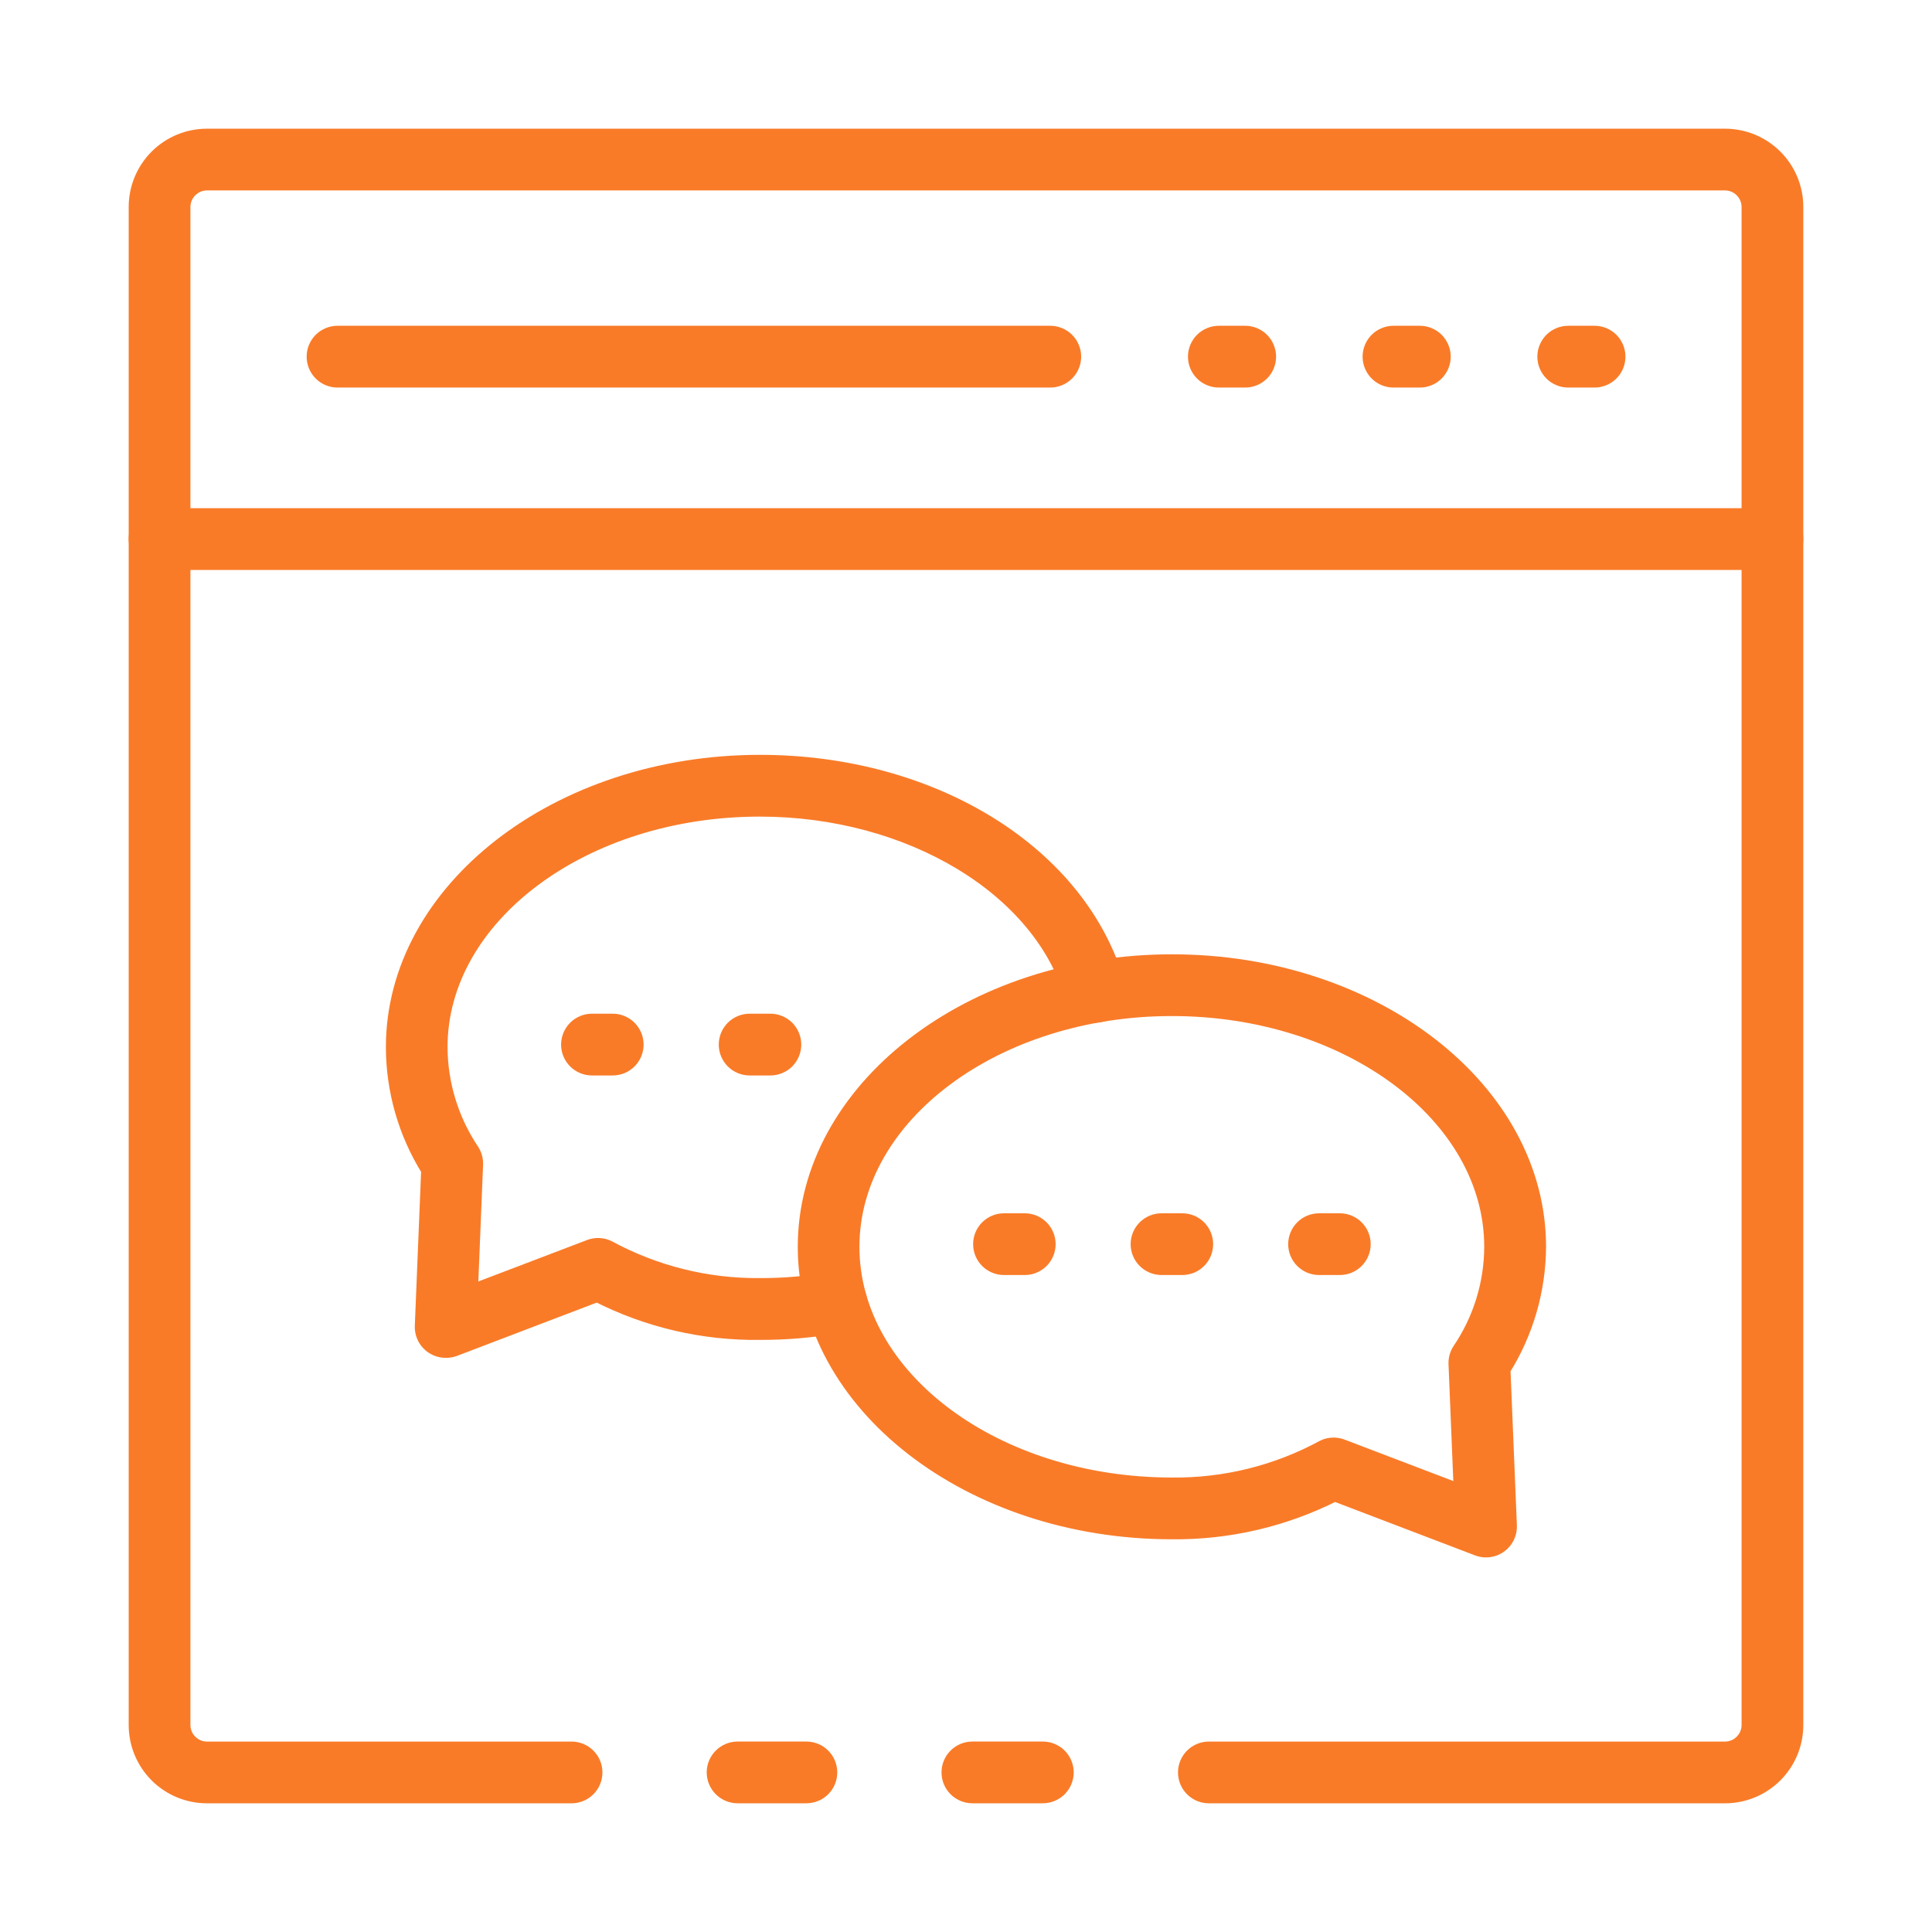
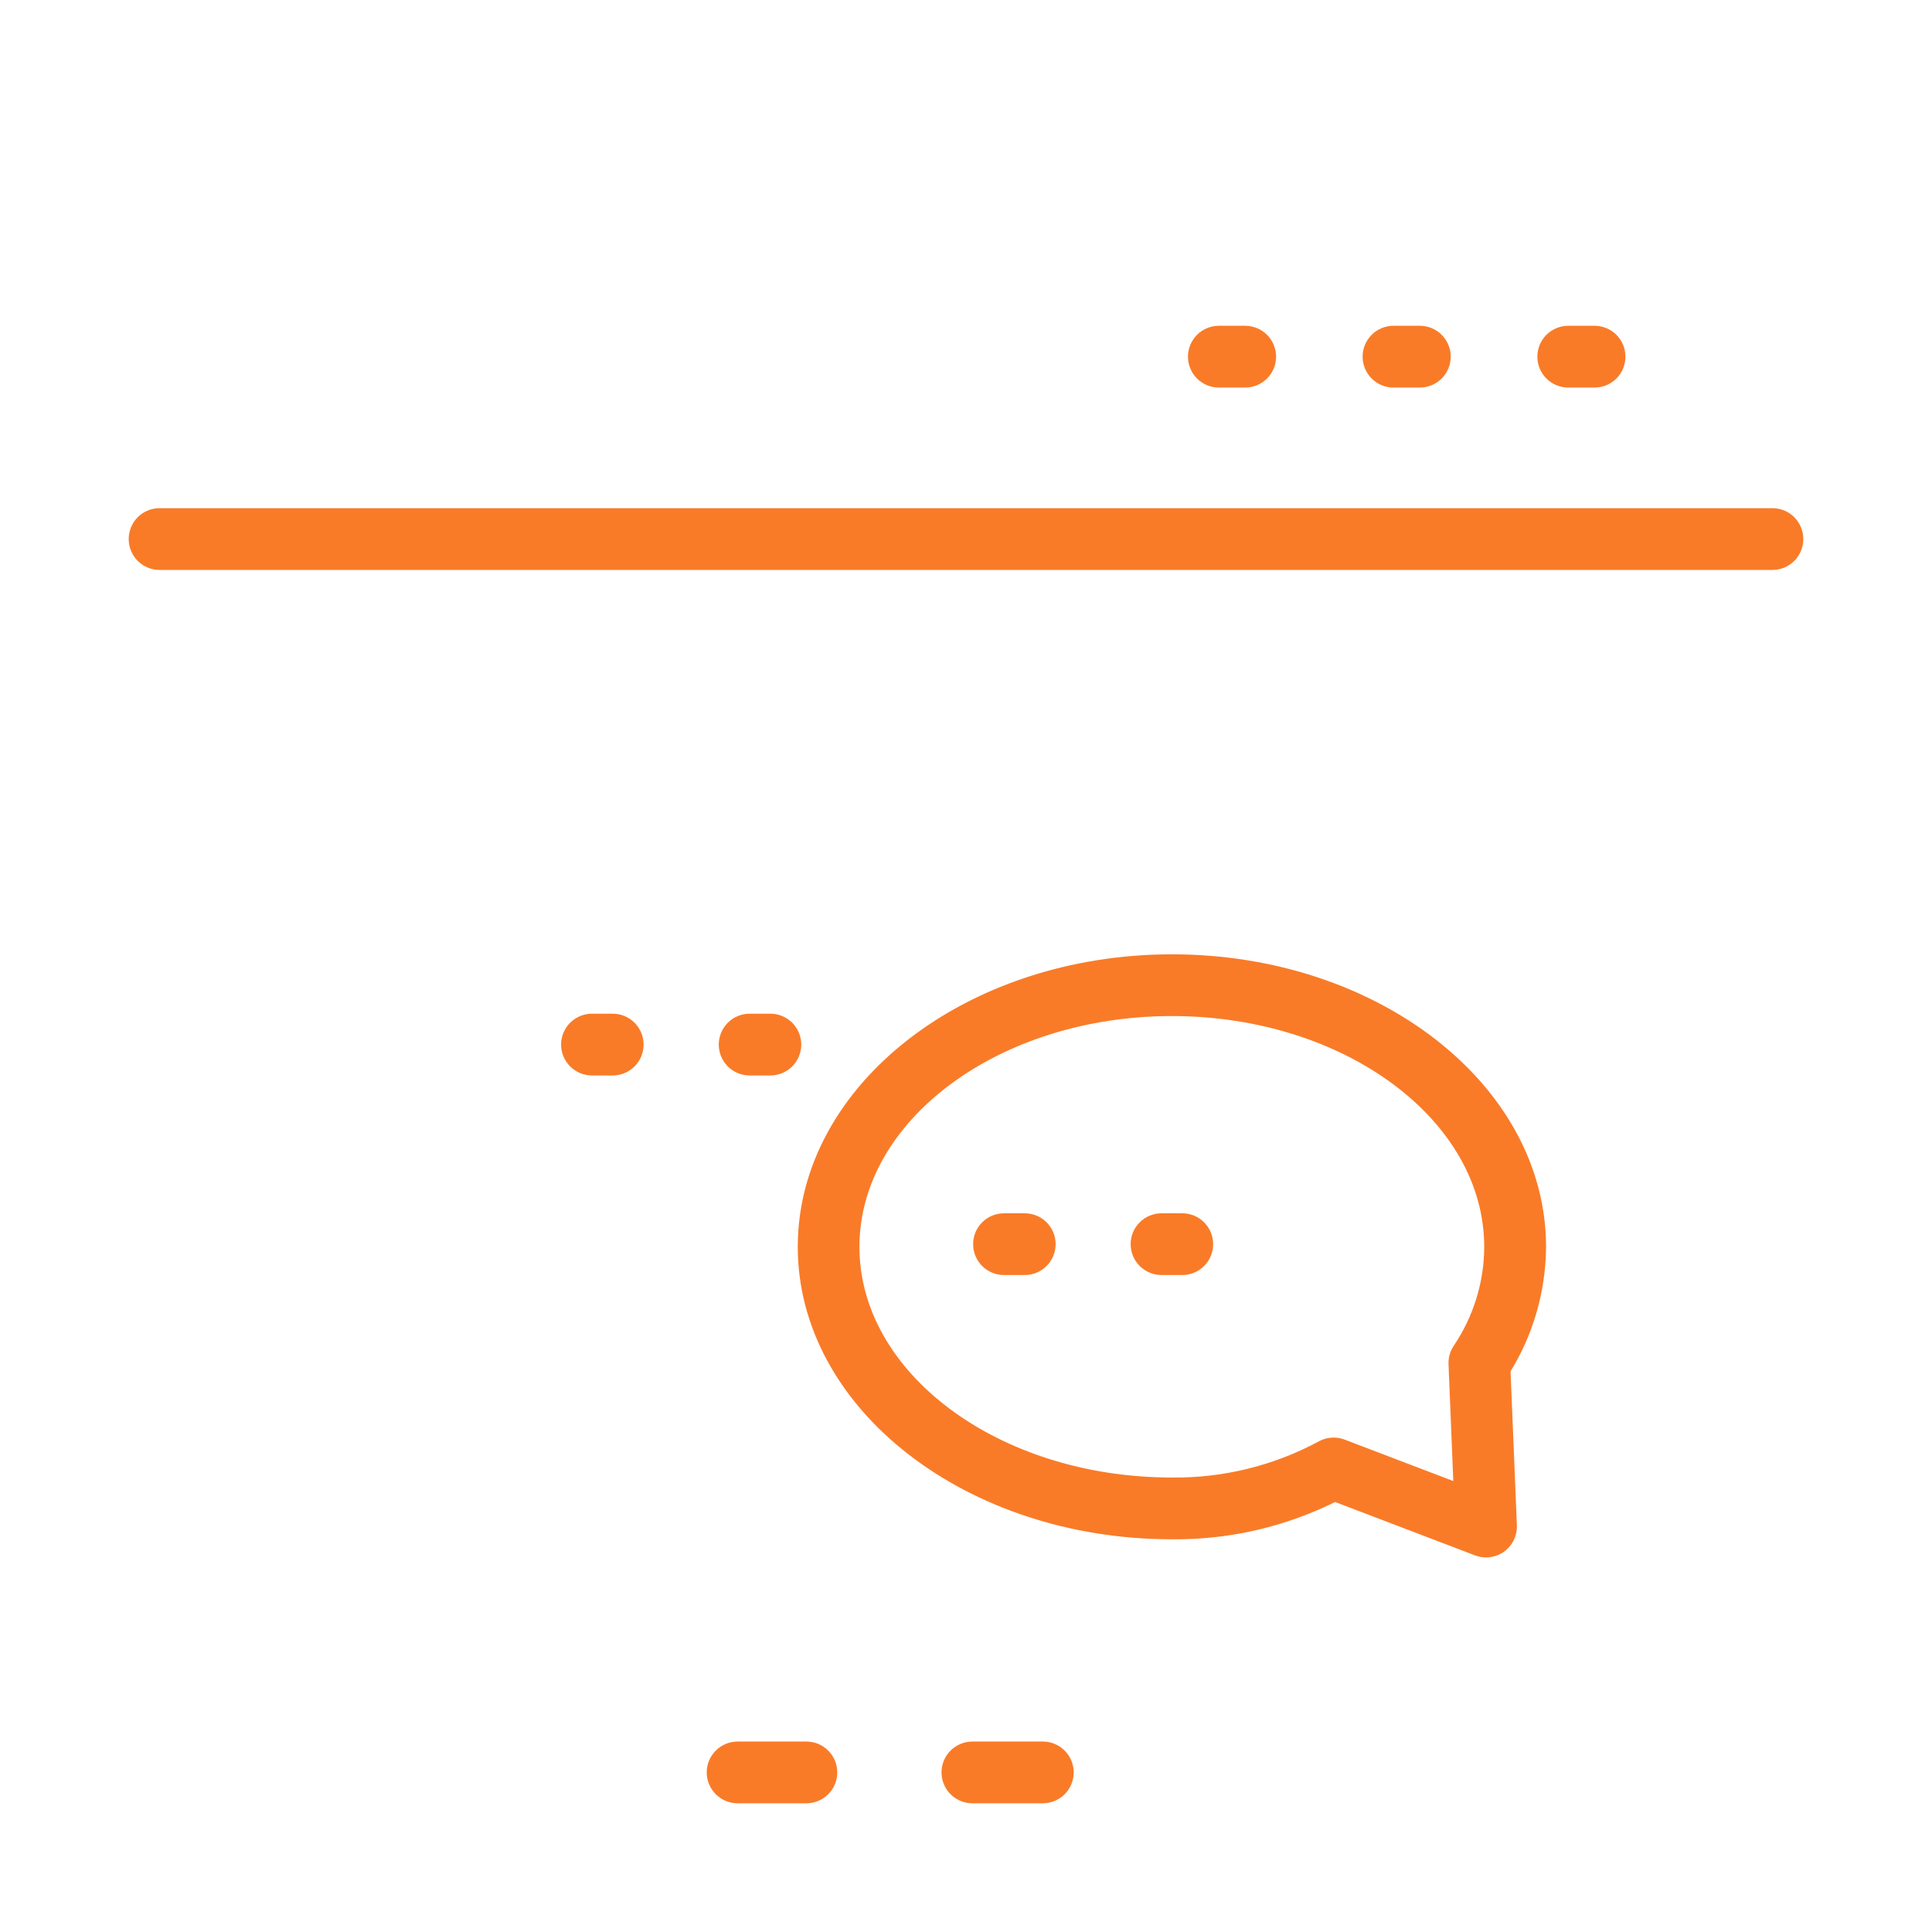
<svg xmlns="http://www.w3.org/2000/svg" width="64" height="64" viewBox="0 0 64 64" fill="none">
  <path d="M34.545 59.499H32.212C32.003 59.499 31.803 59.416 31.656 59.269C31.509 59.122 31.426 58.922 31.426 58.713C31.426 58.505 31.509 58.305 31.656 58.158C31.803 58.011 32.003 57.928 32.212 57.928H34.545C34.754 57.928 34.953 58.011 35.101 58.158C35.248 58.305 35.331 58.505 35.331 58.713C35.331 58.922 35.248 59.122 35.101 59.269C34.953 59.416 34.754 59.499 34.545 59.499Z" fill="#F97B28" stroke="#F97B28" stroke-width="0.474" />
-   <path d="M57.143 59.5H40.046C39.837 59.5 39.638 59.417 39.49 59.27C39.343 59.123 39.26 58.923 39.26 58.714C39.26 58.506 39.343 58.306 39.49 58.159C39.638 58.011 39.837 57.929 40.046 57.929H57.143C57.351 57.929 57.551 57.846 57.698 57.698C57.846 57.551 57.929 57.351 57.929 57.143V6.857C57.929 6.649 57.846 6.449 57.698 6.302C57.551 6.154 57.351 6.071 57.143 6.071H6.857C6.649 6.071 6.449 6.154 6.302 6.302C6.154 6.449 6.071 6.649 6.071 6.857V57.143C6.071 57.351 6.154 57.551 6.302 57.698C6.449 57.846 6.649 57.929 6.857 57.929H18.934C19.142 57.929 19.342 58.011 19.489 58.159C19.637 58.306 19.719 58.506 19.719 58.714C19.719 58.923 19.637 59.123 19.489 59.27C19.342 59.417 19.142 59.5 18.934 59.5H6.857C6.232 59.5 5.632 59.252 5.19 58.81C4.748 58.368 4.5 57.768 4.5 57.143V6.857C4.5 6.232 4.748 5.632 5.19 5.19C5.632 4.748 6.232 4.5 6.857 4.5H57.143C57.768 4.5 58.368 4.748 58.81 5.19C59.252 5.632 59.5 6.232 59.5 6.857V57.143C59.5 57.768 59.252 58.368 58.81 58.81C58.368 59.252 57.768 59.5 57.143 59.5Z" fill="#F97B28" stroke="#F97B28" stroke-width="0.474" />
  <path d="M26.713 59.499H24.434C24.226 59.499 24.026 59.416 23.879 59.269C23.731 59.122 23.648 58.922 23.648 58.713C23.648 58.505 23.731 58.305 23.879 58.158C24.026 58.011 24.226 57.928 24.434 57.928H26.713C26.921 57.928 27.121 58.011 27.268 58.158C27.416 58.305 27.498 58.505 27.498 58.713C27.498 58.922 27.416 59.122 27.268 59.269C27.121 59.416 26.921 59.499 26.713 59.499Z" fill="#F97B28" stroke="#F97B28" stroke-width="0.474" />
  <path d="M58.714 18.643H5.286C5.077 18.643 4.877 18.56 4.73 18.413C4.583 18.265 4.5 18.065 4.5 17.857C4.5 17.649 4.583 17.449 4.73 17.301C4.877 17.154 5.077 17.071 5.286 17.071H58.714C58.923 17.071 59.123 17.154 59.27 17.301C59.417 17.449 59.5 17.649 59.5 17.857C59.5 18.065 59.417 18.265 59.27 18.413C59.123 18.56 58.923 18.643 58.714 18.643Z" fill="#F97B28" stroke="#F97B28" stroke-width="0.474" />
  <path d="M52.823 12.601H51.95C51.741 12.601 51.541 12.518 51.394 12.371C51.247 12.223 51.164 12.023 51.164 11.815C51.164 11.607 51.247 11.407 51.394 11.259C51.541 11.112 51.741 11.029 51.95 11.029H52.823C53.031 11.029 53.231 11.112 53.378 11.259C53.526 11.407 53.608 11.607 53.608 11.815C53.608 12.023 53.526 12.223 53.378 12.371C53.231 12.518 53.031 12.601 52.823 12.601Z" fill="#F97B28" stroke="#F97B28" stroke-width="0.474" />
  <path d="M47.034 12.601H46.161C45.952 12.601 45.752 12.518 45.605 12.371C45.458 12.223 45.375 12.023 45.375 11.815C45.375 11.607 45.458 11.407 45.605 11.259C45.752 11.112 45.952 11.029 46.161 11.029H47.034C47.243 11.029 47.443 11.112 47.59 11.259C47.737 11.407 47.82 11.607 47.82 11.815C47.82 12.023 47.737 12.223 47.59 12.371C47.443 12.518 47.243 12.601 47.034 12.601Z" fill="#F97B28" stroke="#F97B28" stroke-width="0.474" />
  <path d="M41.249 12.601H40.376C40.167 12.601 39.967 12.518 39.82 12.371C39.673 12.223 39.59 12.023 39.59 11.815C39.59 11.607 39.673 11.407 39.82 11.259C39.967 11.112 40.167 11.029 40.376 11.029H41.249C41.458 11.029 41.657 11.112 41.805 11.259C41.952 11.407 42.035 11.607 42.035 11.815C42.035 12.023 41.952 12.223 41.805 12.371C41.657 12.518 41.458 12.601 41.249 12.601Z" fill="#F97B28" stroke="#F97B28" stroke-width="0.474" />
-   <path d="M34.792 12.601H11.18C10.972 12.601 10.772 12.518 10.625 12.371C10.477 12.223 10.395 12.023 10.395 11.815C10.395 11.607 10.477 11.407 10.625 11.259C10.772 11.112 10.972 11.029 11.18 11.029H34.792C35 11.029 35.2 11.112 35.347 11.259C35.495 11.407 35.578 11.607 35.578 11.815C35.578 12.023 35.495 12.223 35.347 12.371C35.2 12.518 35 12.601 34.792 12.601Z" fill="#F97B28" stroke="#F97B28" stroke-width="0.474" />
  <path d="M49.231 51.355C49.135 51.355 49.04 51.338 48.95 51.304L44.215 49.497C42.544 50.342 40.696 50.773 38.824 50.754C32.118 50.754 26.664 46.511 26.664 41.304C26.664 36.097 32.118 31.85 38.824 31.85C45.529 31.85 50.978 36.093 50.978 41.304C50.969 42.74 50.562 44.146 49.799 45.364L50.012 50.537C50.016 50.643 49.999 50.748 49.961 50.848C49.924 50.947 49.867 51.037 49.793 51.114C49.72 51.19 49.632 51.251 49.534 51.292C49.437 51.334 49.332 51.355 49.226 51.355H49.231ZM44.178 47.858C44.274 47.859 44.369 47.876 44.458 47.91L48.394 49.411L48.221 45.182C48.214 45.018 48.259 44.855 48.35 44.718C49.032 43.71 49.4 42.522 49.404 41.304C49.404 36.958 44.656 33.421 38.821 33.421C32.987 33.421 28.233 36.957 28.233 41.304C28.233 45.651 32.983 49.182 38.821 49.182C40.572 49.202 42.299 48.773 43.837 47.936C43.944 47.885 44.06 47.858 44.178 47.858Z" fill="#F97B28" stroke="#F97B28" stroke-width="0.474" />
  <path d="M33.947 42H33.258C33.05 42 32.85 41.917 32.703 41.77C32.555 41.623 32.473 41.423 32.473 41.214C32.473 41.006 32.555 40.806 32.703 40.659C32.85 40.511 33.05 40.429 33.258 40.429H33.946C34.154 40.429 34.354 40.511 34.502 40.659C34.649 40.806 34.732 41.006 34.732 41.214C34.732 41.423 34.649 41.623 34.502 41.77C34.354 41.917 34.154 42 33.946 42H33.947Z" fill="#F97B28" stroke="#F97B28" stroke-width="0.474" />
  <path d="M39.165 42H38.477C38.269 42 38.069 41.917 37.922 41.77C37.774 41.623 37.691 41.423 37.691 41.214C37.691 41.006 37.774 40.806 37.922 40.659C38.069 40.511 38.269 40.429 38.477 40.429H39.165C39.373 40.429 39.573 40.511 39.72 40.659C39.868 40.806 39.95 41.006 39.95 41.214C39.95 41.423 39.868 41.623 39.72 41.77C39.573 41.917 39.373 42 39.165 42Z" fill="#F97B28" stroke="#F97B28" stroke-width="0.474" />
-   <path d="M44.383 42H43.696C43.487 42 43.288 41.917 43.14 41.77C42.993 41.623 42.91 41.423 42.91 41.214C42.91 41.006 42.993 40.806 43.14 40.659C43.288 40.511 43.487 40.429 43.696 40.429H44.383C44.592 40.429 44.792 40.511 44.939 40.659C45.086 40.806 45.169 41.006 45.169 41.214C45.169 41.423 45.086 41.623 44.939 41.77C44.792 41.917 44.592 42 44.383 42Z" fill="#F97B28" stroke="#F97B28" stroke-width="0.474" />
-   <path d="M14.764 44.744C14.658 44.744 14.553 44.722 14.456 44.681C14.358 44.639 14.27 44.579 14.197 44.502C14.123 44.426 14.066 44.335 14.028 44.236C13.991 44.137 13.974 44.032 13.978 43.926L14.189 38.757C13.429 37.538 13.024 36.131 13.02 34.694C13.02 29.482 18.472 25.242 25.174 25.242C30.934 25.242 35.812 28.285 37.038 32.643C37.094 32.843 37.069 33.058 36.967 33.24C36.865 33.422 36.695 33.556 36.494 33.612C36.294 33.669 36.079 33.643 35.897 33.541C35.715 33.439 35.581 33.269 35.525 33.069C34.503 29.444 30.149 26.814 25.171 26.814C19.336 26.814 14.588 30.349 14.588 34.694C14.595 35.914 14.961 37.104 15.64 38.117C15.728 38.253 15.772 38.414 15.766 38.577L15.594 42.8L19.533 41.298C19.633 41.26 19.739 41.243 19.846 41.248C19.952 41.252 20.057 41.279 20.153 41.325C21.692 42.161 23.419 42.592 25.171 42.575C25.971 42.579 26.77 42.509 27.558 42.368C27.66 42.349 27.764 42.35 27.865 42.372C27.966 42.393 28.062 42.435 28.147 42.493C28.232 42.552 28.304 42.626 28.36 42.713C28.416 42.8 28.455 42.896 28.474 42.998C28.492 43.099 28.491 43.203 28.47 43.304C28.448 43.405 28.407 43.501 28.348 43.586C28.29 43.671 28.215 43.744 28.128 43.8C28.042 43.856 27.945 43.894 27.844 43.913C26.962 44.073 26.068 44.151 25.172 44.149C23.3 44.174 21.45 43.742 19.781 42.892L15.042 44.699C14.953 44.73 14.858 44.746 14.764 44.744Z" fill="#F97B28" stroke="#F97B28" stroke-width="0.474" />
  <path d="M25.52 35.389H24.833C24.624 35.389 24.424 35.306 24.277 35.159C24.13 35.011 24.047 34.812 24.047 34.603C24.047 34.395 24.13 34.195 24.277 34.047C24.424 33.9 24.624 33.817 24.833 33.817H25.52C25.729 33.817 25.928 33.9 26.076 34.047C26.223 34.195 26.306 34.395 26.306 34.603C26.306 34.812 26.223 35.011 26.076 35.159C25.928 35.306 25.729 35.389 25.52 35.389Z" fill="#F97B28" stroke="#F97B28" stroke-width="0.474" />
  <path d="M20.297 35.389H19.61C19.401 35.389 19.202 35.306 19.054 35.159C18.907 35.011 18.824 34.812 18.824 34.603C18.824 34.395 18.907 34.195 19.054 34.047C19.202 33.9 19.401 33.817 19.61 33.817H20.297C20.506 33.817 20.706 33.9 20.853 34.047C21 34.195 21.083 34.395 21.083 34.603C21.083 34.812 21 35.011 20.853 35.159C20.706 35.306 20.506 35.389 20.297 35.389Z" fill="#F97B28" stroke="#F97B28" stroke-width="0.474" />
</svg>